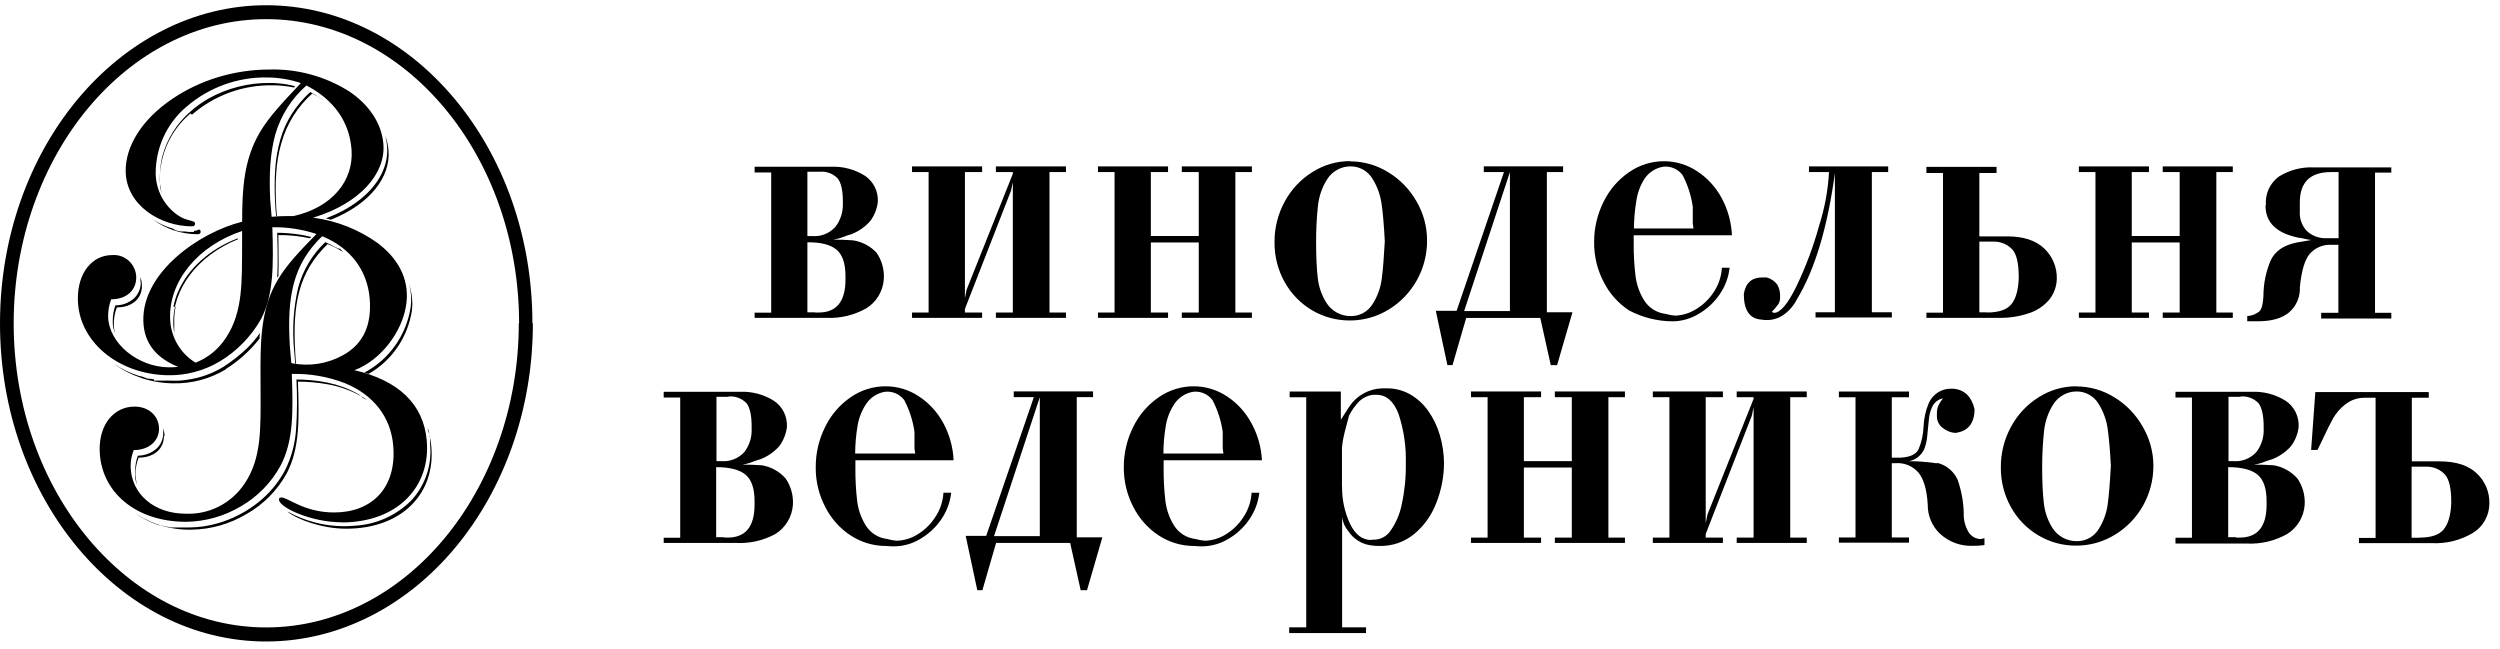
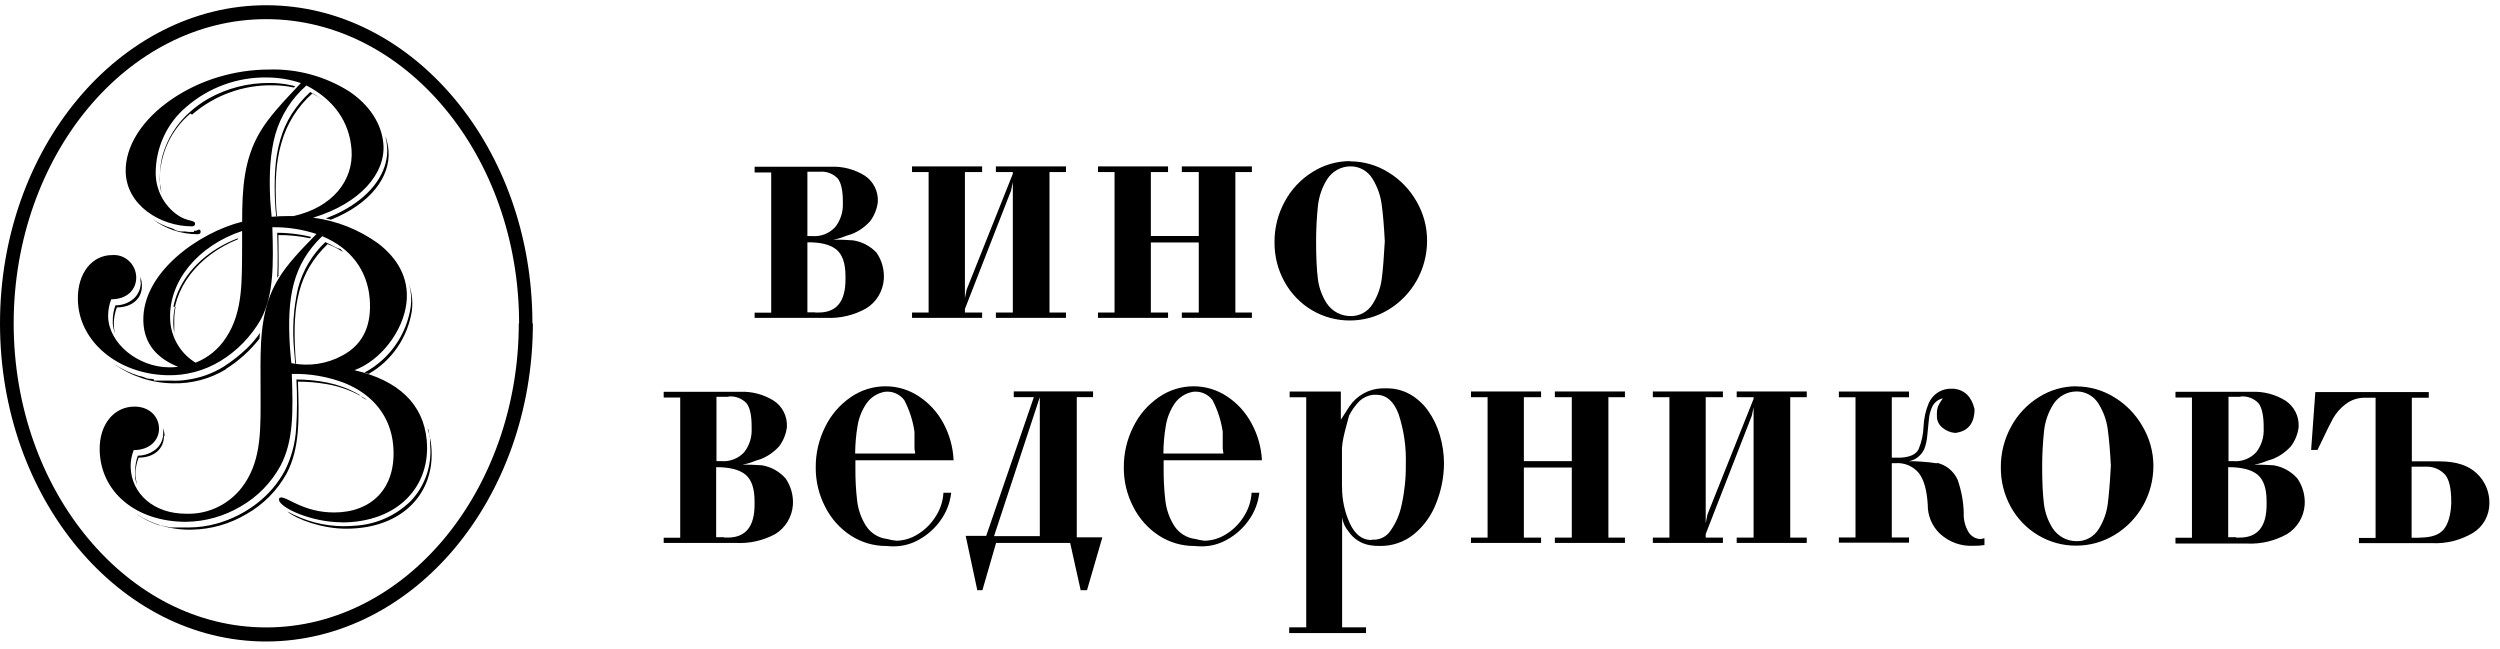
<svg xmlns="http://www.w3.org/2000/svg" width="235" height="61" viewBox="0 0 235 61" fill="none">
  <path d="M62.387 51.034V50.546H63.941V37.367H62.387V36.83H69.533C70.664 36.776 71.784 37.07 72.747 37.674C73.144 37.937 73.465 38.301 73.679 38.729C73.894 39.157 73.994 39.635 73.97 40.115V40.149C73.888 40.804 73.637 41.425 73.243 41.95C72.759 42.489 72.158 42.905 71.487 43.166C71.238 43.233 70.994 43.314 70.755 43.41C70.436 43.538 70.103 43.627 69.764 43.673C70.376 43.673 70.996 43.694 71.621 43.737C72.482 43.88 73.268 44.317 73.849 44.977C74.349 45.704 74.59 46.582 74.533 47.466C74.492 48.021 74.321 48.557 74.034 49.032C73.748 49.506 73.355 49.905 72.887 50.195C71.733 50.822 70.43 51.113 69.124 51.034H62.387ZM68.469 37.298H67.348V43.346H67.805C68.203 43.379 68.603 43.32 68.975 43.175C69.347 43.03 69.683 42.801 69.956 42.507C70.445 41.876 70.693 41.087 70.654 40.286V40.09C70.654 39.039 70.494 38.31 70.173 37.904C69.955 37.676 69.69 37.501 69.397 37.391C69.104 37.281 68.79 37.24 68.479 37.269L68.469 37.298ZM68.075 50.531H68.407C70.088 50.531 70.928 49.501 70.928 47.442V47.334V47.105C70.928 45.914 70.644 45.084 70.077 44.615C69.509 44.147 68.59 43.913 67.319 43.913V50.497H68.046L68.075 50.531ZM80.408 43.273V43.839C80.413 43.877 80.413 43.914 80.408 43.952C80.405 43.982 80.405 44.014 80.408 44.044C80.4 45.057 80.454 46.07 80.572 47.075C80.669 47.908 80.951 48.707 81.395 49.414C81.615 49.758 81.908 50.049 82.252 50.265C82.597 50.481 82.984 50.617 83.387 50.663C83.68 50.747 83.979 50.803 84.282 50.829C84.962 50.81 85.625 50.614 86.207 50.258C86.884 49.858 87.46 49.305 87.891 48.642C88.36 47.956 88.635 47.153 88.685 46.319H89.412C89.308 47.25 88.968 48.138 88.425 48.896C87.901 49.642 87.219 50.259 86.428 50.702C85.714 51.121 84.905 51.346 84.08 51.356C83.826 51.361 83.572 51.349 83.32 51.322C82.137 51.33 80.977 50.991 79.98 50.346C78.958 49.681 78.128 48.753 77.574 47.656C76.976 46.511 76.668 45.233 76.679 43.937C76.669 42.611 76.975 41.301 77.569 40.12C78.118 38.994 78.947 38.033 79.975 37.333C80.938 36.666 82.077 36.31 83.243 36.312C84.348 36.31 85.43 36.634 86.356 37.245C87.327 37.878 88.125 38.749 88.676 39.778C89.256 40.851 89.585 42.045 89.638 43.268H80.408V43.273ZM80.408 42.634H86.029C86.024 42.553 86.012 42.473 85.995 42.395C85.978 42.319 85.967 42.242 85.962 42.165V40.588C85.812 39.546 85.486 38.537 84.999 37.606C84.789 37.33 84.513 37.113 84.197 36.977C83.881 36.84 83.536 36.788 83.195 36.825C82.844 36.881 82.509 37.008 82.208 37.199C81.907 37.389 81.647 37.639 81.443 37.933C81.016 38.562 80.731 39.279 80.61 40.032C80.465 40.893 80.39 41.765 80.384 42.639L80.408 42.634ZM93.44 50.395H97.742V37.333L93.44 50.395ZM97.183 37.328H95.292V36.791H102.746V37.328H101.216V50.507H103.622L102.179 55.476H101.582L100.595 51.034H93.632L92.347 55.476H91.866L90.774 50.37H92.703L97.183 37.328ZM109.382 43.273V43.839C109.387 43.877 109.387 43.914 109.382 43.952C109.379 43.982 109.379 44.014 109.382 44.044C109.373 45.057 109.428 46.07 109.546 47.075C109.645 47.907 109.926 48.706 110.369 49.414C110.59 49.758 110.883 50.048 111.227 50.264C111.572 50.48 111.959 50.617 112.361 50.663C112.654 50.747 112.953 50.803 113.256 50.829C113.936 50.81 114.599 50.613 115.181 50.258C115.856 49.857 116.43 49.304 116.86 48.642C117.327 47.955 117.6 47.152 117.65 46.319H118.376C118.271 47.25 117.929 48.138 117.385 48.896C116.861 49.642 116.178 50.259 115.388 50.702C114.673 51.12 113.865 51.345 113.04 51.356C112.786 51.361 112.532 51.349 112.279 51.322C111.097 51.33 109.937 50.991 108.94 50.346C107.918 49.68 107.088 48.752 106.534 47.656C105.936 46.511 105.628 45.233 105.638 43.937C105.629 42.611 105.934 41.301 106.529 40.12C107.077 38.994 107.907 38.033 108.935 37.333C109.898 36.666 111.037 36.31 112.202 36.312C113.307 36.31 114.389 36.634 115.316 37.245C116.287 37.878 117.084 38.749 117.635 39.778C118.223 40.849 118.561 42.044 118.622 43.268H109.382V43.273ZM109.382 42.634H115.003C114.998 42.553 114.987 42.473 114.969 42.395C114.953 42.319 114.941 42.242 114.936 42.165V40.588C114.786 39.545 114.461 38.537 113.973 37.606C113.763 37.33 113.487 37.113 113.171 36.977C112.855 36.84 112.51 36.788 112.169 36.825C111.818 36.881 111.483 37.008 111.182 37.199C110.881 37.389 110.621 37.639 110.417 37.933C109.989 38.561 109.705 39.278 109.584 40.032C109.439 40.893 109.363 41.765 109.358 42.639L109.382 42.634Z" fill="black" />
  <path d="M126.155 45.774C126.145 46.953 126.393 48.12 126.881 49.19C127.369 50.238 128.044 50.762 128.907 50.762L128.97 50.728H129.234C129.527 50.714 129.813 50.63 130.068 50.485C130.324 50.339 130.543 50.135 130.707 49.888C131.223 49.159 131.58 48.328 131.756 47.448C132.034 46.194 132.165 44.911 132.146 43.626C132.197 42.029 131.967 40.436 131.467 38.92C131.015 37.713 130.314 37.109 129.364 37.109H129.066C128.602 37.166 128.166 37.363 127.815 37.676C127.411 38.081 127.073 38.549 126.814 39.062C126.814 39.062 126.742 39.335 126.602 39.848C126.463 40.36 126.357 40.785 126.284 41.127C126.217 41.449 126.17 41.775 126.145 42.103V45.73L126.155 45.774ZM122.786 58.953V37.344H121.227V36.807H126.039V39.457L126.838 38.213C127.181 37.701 127.639 37.279 128.175 36.982C128.71 36.685 129.308 36.521 129.918 36.504H130.346C131.115 36.495 131.873 36.688 132.545 37.066C133.216 37.45 133.795 37.978 134.244 38.613C134.732 39.303 135.103 40.072 135.341 40.888C135.6 41.755 135.733 42.656 135.736 43.562C135.727 44.85 135.475 46.124 134.995 47.316C134.56 48.452 133.84 49.453 132.906 50.22C131.998 50.953 130.866 51.341 129.706 51.319C129.393 51.327 129.081 51.304 128.772 51.25C128.365 51.183 127.976 51.033 127.629 50.808C127.281 50.583 126.983 50.288 126.751 49.942C126.434 49.571 126.228 49.115 126.159 48.629V58.972H128.407V59.509H121.184V58.972H122.776L122.786 58.953Z" fill="black" />
  <path d="M143.244 43.948V50.532H144.861V51.035H138.273V50.532H139.833V37.334H138.273V36.797H144.861V37.334H143.244V43.347H147.749V37.334H146.156V36.797H152.744V37.334H151.189V50.532H152.744V51.035H146.156V50.532H147.749V43.948H143.244ZM160.337 50.196V50.532H161.954V51.035H155.366V50.532H156.925V37.334H155.366V36.797H161.954V37.334H160.337V49.185L160.496 48.375L164.837 37.495V37.334H163.249V36.797H169.836V37.334H168.282V50.532H169.836V51.035H163.249V50.532H164.837V38.276L164.668 39.081L160.337 50.196ZM182.083 43.508C182.501 43.603 182.892 43.794 183.225 44.065C183.559 44.337 183.827 44.682 184.008 45.075C184.368 46.083 184.564 47.143 184.591 48.214C184.561 48.837 184.713 49.455 185.028 49.991C185.15 50.199 185.323 50.372 185.531 50.491C185.738 50.61 185.974 50.672 186.212 50.669L186.352 50.635C186.412 50.613 186.475 50.599 186.539 50.596V51.235C186.2 51.288 185.857 51.311 185.514 51.304C184.939 51.337 184.364 51.253 183.821 51.058C183.278 50.863 182.779 50.56 182.353 50.166C181.986 49.817 181.694 49.394 181.497 48.924C181.3 48.454 181.201 47.948 181.208 47.438C181.124 46.048 180.839 45.051 180.351 44.446C180.09 44.138 179.762 43.895 179.393 43.738C179.024 43.58 178.624 43.512 178.224 43.538H177.829V50.523H179.446V51.011H172.854V50.523H174.418V37.343H172.854V36.806H179.446V37.343H177.829V43.02H178.657C179.53 42.971 180.088 42.718 180.332 42.259C180.625 41.577 180.788 40.845 180.813 40.101C180.844 39.349 181.007 38.608 181.294 37.914C181.475 37.492 181.777 37.135 182.16 36.89C182.544 36.644 182.992 36.522 183.445 36.538H183.681C184.692 36.668 185.333 37.306 185.606 38.452C185.606 39.795 185 40.544 183.787 40.697C183.351 40.66 182.936 40.49 182.598 40.209C182.432 40.083 182.297 39.92 182.205 39.731C182.113 39.543 182.067 39.335 182.069 39.125V39.018V38.92C182.059 38.662 182.1 38.405 182.189 38.163C182.31 37.908 182.459 37.668 182.632 37.446C182.407 37.491 182.197 37.59 182.018 37.735C181.84 37.881 181.699 38.068 181.607 38.281C181.442 38.649 181.342 39.044 181.313 39.447C181.262 39.932 181.212 40.43 181.164 40.941C181.132 41.377 181.036 41.807 180.88 42.215C180.746 42.508 180.545 42.764 180.294 42.962C180.043 43.161 179.749 43.296 179.437 43.357C179.831 43.357 180.211 43.357 180.572 43.391C180.933 43.425 181.217 43.44 181.41 43.464L182.055 43.552M198.426 43.845C198.349 42.387 198.249 41.221 198.127 40.345C198.011 39.493 197.716 38.675 197.261 37.949C197.045 37.596 196.744 37.305 196.386 37.104C196.028 36.902 195.625 36.796 195.216 36.797C194.78 36.794 194.35 36.902 193.966 37.111C193.582 37.319 193.256 37.623 193.017 37.993C192.537 38.751 192.237 39.611 192.141 40.506C192.024 41.614 191.965 42.727 191.963 43.84C191.963 45.246 192.014 46.385 192.117 47.257C192.204 48.119 192.493 48.947 192.959 49.673C193.208 50.045 193.544 50.349 193.937 50.558C194.33 50.767 194.768 50.874 195.211 50.869C195.621 50.878 196.026 50.779 196.387 50.581C196.748 50.383 197.053 50.094 197.271 49.742C197.724 49.029 198.016 48.224 198.127 47.384C198.239 46.538 198.336 45.357 198.416 43.84M195.168 36.323C196.424 36.321 197.656 36.671 198.729 37.334C199.834 37.999 200.752 38.942 201.395 40.072C202.058 41.186 202.412 42.461 202.42 43.762C202.426 45.078 202.093 46.372 201.453 47.516C200.813 48.66 199.889 49.614 198.772 50.283C197.683 50.944 196.437 51.292 195.168 51.289C193.909 51.3 192.671 50.963 191.587 50.313C190.513 49.674 189.625 48.756 189.018 47.653C188.39 46.517 188.066 45.235 188.079 43.933C188.069 42.594 188.4 41.276 189.042 40.106C189.659 38.965 190.56 38.007 191.655 37.329C192.716 36.659 193.942 36.305 195.192 36.309M204.494 51.035V50.547H206.043V37.368H204.494V36.831H211.64C212.771 36.777 213.891 37.071 214.854 37.675C215.25 37.939 215.57 38.303 215.784 38.731C215.997 39.159 216.097 39.637 216.072 40.116V40.15C215.991 40.805 215.74 41.427 215.345 41.951C214.861 42.49 214.26 42.907 213.589 43.167C213.342 43.234 213.1 43.316 212.862 43.411C212.543 43.539 212.211 43.628 211.871 43.674C212.483 43.674 213.103 43.696 213.728 43.738C214.589 43.881 215.375 44.319 215.956 44.978C216.456 45.705 216.697 46.583 216.64 47.467C216.598 48.022 216.428 48.558 216.142 49.033C215.855 49.507 215.462 49.906 214.994 50.196C213.849 50.842 212.549 51.153 211.24 51.094H204.503L204.494 51.035ZM210.6 37.3H209.479V43.347H209.936C210.334 43.38 210.734 43.321 211.106 43.176C211.478 43.031 211.814 42.802 212.087 42.508C212.576 41.877 212.824 41.088 212.785 40.287V40.092C212.785 39.042 212.607 38.31 212.304 37.905C212.086 37.677 211.821 37.502 211.528 37.392C211.235 37.282 210.921 37.241 210.61 37.27L210.6 37.3ZM210.206 50.532H210.538C212.219 50.532 213.059 49.502 213.059 47.443V47.335V47.106C213.059 45.915 212.775 45.085 212.208 44.616C211.64 44.148 210.721 43.913 209.45 43.913V50.498H210.177L210.206 50.532Z" fill="black" />
  <path d="M227.472 50.533C228.535 50.533 229.281 50.28 229.705 49.767C230.128 49.255 230.369 48.435 230.417 47.327V47.161C230.417 45.937 230.229 45.096 229.854 44.637C229.636 44.395 229.371 44.201 229.075 44.068C228.779 43.935 228.459 43.866 228.136 43.866H226.692V50.548H227.453L227.472 50.533ZM226.712 37.354V43.368H229.325C230.861 43.368 232.024 43.744 232.813 44.495C233.199 44.854 233.505 45.292 233.71 45.781C233.915 46.269 234.015 46.796 234.002 47.327C234.001 47.88 233.861 48.423 233.593 48.905C233.326 49.387 232.942 49.791 232.477 50.08C231.315 50.779 229.977 51.118 228.627 51.056H221.741V50.568H223.305V37.389H222.342C221.669 37.369 221.01 37.584 220.475 37.999C220.012 38.351 219.621 38.792 219.325 39.297C219.068 39.756 218.717 40.462 218.271 41.416L217.843 42.294H217.246L217.641 36.852H228.304V37.389H226.716L226.712 37.354Z" fill="black" />
  <path d="M70.934 29.879V29.391H72.493V16.212H70.934V15.675H78.08C79.212 15.62 80.335 15.914 81.299 16.519C81.694 16.783 82.015 17.147 82.228 17.575C82.442 18.003 82.541 18.481 82.516 18.96V18.994C82.436 19.649 82.185 20.27 81.79 20.795C81.306 21.336 80.705 21.754 80.033 22.015C79.785 22.083 79.541 22.164 79.302 22.259C78.983 22.387 78.65 22.476 78.311 22.523C78.927 22.523 79.546 22.546 80.168 22.591C81.019 22.713 81.803 23.123 82.396 23.753C82.898 24.483 83.139 25.365 83.079 26.252C83.039 26.807 82.868 27.344 82.582 27.819C82.296 28.293 81.902 28.692 81.434 28.981C80.289 29.628 78.989 29.939 77.68 29.879H70.943H70.934ZM77.016 16.143H75.895V22.191H76.352C76.75 22.224 77.15 22.165 77.522 22.02C77.894 21.875 78.23 21.646 78.503 21.352C78.995 20.732 79.253 19.955 79.23 19.16V18.965C79.23 17.914 79.069 17.185 78.749 16.778C78.531 16.551 78.267 16.377 77.975 16.267C77.683 16.157 77.37 16.115 77.059 16.143H77.016ZM76.622 29.376H76.954C78.632 29.376 79.472 28.346 79.475 26.287C79.473 26.251 79.473 26.215 79.475 26.179V25.95C79.475 24.759 79.191 23.929 78.623 23.46C78.056 22.992 77.146 22.764 75.895 22.777V29.362H76.622V29.376ZM90.702 29.04V29.376H92.319V29.879H85.731V29.376H87.29V16.177H85.731V15.641H92.319V16.177H90.702V28.029L90.866 27.219L95.206 16.339V16.177H93.613V15.641H100.201V16.177H98.652V29.376H100.201V29.879H93.613V29.376H95.206V17.12L95.038 17.92L90.702 29.04ZM108.18 22.791V29.376H109.797V29.879H103.209V29.376H104.768V16.177H103.209V15.641H109.797V16.177H108.18V22.186H112.684V16.177H111.091V15.641H117.679V16.177H116.125V29.376H117.679V29.879H111.091V29.376H112.684V22.791H108.18Z" fill="black" />
  <path d="M130.171 22.686C130.097 21.228 129.997 20.061 129.872 19.186C129.756 18.334 129.461 17.516 129.006 16.79C128.79 16.437 128.489 16.146 128.131 15.944C127.773 15.743 127.37 15.637 126.961 15.638C126.525 15.636 126.096 15.744 125.712 15.953C125.328 16.161 125.001 16.464 124.762 16.833C124.281 17.593 123.981 18.455 123.886 19.352C123.77 20.459 123.712 21.572 123.713 22.686C123.713 24.088 123.764 25.227 123.867 26.103C123.955 26.964 124.246 27.79 124.714 28.514C124.962 28.887 125.298 29.191 125.691 29.399C126.084 29.608 126.522 29.715 126.966 29.71C127.376 29.719 127.781 29.619 128.142 29.422C128.503 29.224 128.807 28.935 129.025 28.582C129.479 27.87 129.772 27.065 129.882 26.225C129.994 25.379 130.09 24.199 130.171 22.686ZM126.922 15.169C128.179 15.168 129.411 15.52 130.483 16.184C131.589 16.85 132.507 17.793 133.149 18.923C133.804 20.042 134.149 21.321 134.145 22.622C134.148 23.934 133.813 25.223 133.173 26.363C132.533 27.502 131.611 28.453 130.498 29.119C129.407 29.781 128.159 30.129 126.889 30.125C125.637 30.132 124.407 29.798 123.326 29.159C122.245 28.519 121.353 27.597 120.743 26.488C120.115 25.353 119.792 24.071 119.805 22.769C119.793 21.43 120.125 20.111 120.768 18.942C121.383 17.8 122.285 16.842 123.381 16.165C124.442 15.495 125.668 15.142 126.917 15.145" fill="black" />
-   <path d="M137.63 29.238H141.932V16.176L137.63 29.238ZM141.373 16.172H139.477V15.635H146.931V16.172H145.406V29.351H147.812L146.368 34.32H145.772L144.785 29.883H137.822L136.537 34.32H136.056L134.964 29.214H136.922L141.373 16.172ZM153.567 22.117V22.683C153.572 22.72 153.572 22.758 153.567 22.795C153.565 22.825 153.565 22.854 153.567 22.883C153.56 23.896 153.616 24.909 153.736 25.914C153.834 26.746 154.116 27.545 154.559 28.253C154.78 28.597 155.073 28.887 155.417 29.103C155.762 29.319 156.149 29.455 156.551 29.502C156.843 29.586 157.143 29.642 157.446 29.668C158.125 29.649 158.788 29.452 159.371 29.097C160.051 28.701 160.632 28.151 161.07 27.491C161.537 26.804 161.81 26.001 161.859 25.168H162.585C162.48 26.099 162.139 26.987 161.594 27.745C161.07 28.491 160.387 29.108 159.597 29.551C158.882 29.968 158.074 30.193 157.249 30.205C155.822 30.201 154.417 29.853 153.149 29.19C152.127 28.524 151.297 27.596 150.743 26.5C150.145 25.355 149.837 24.077 149.848 22.781C149.839 21.454 150.145 20.145 150.738 18.964C151.287 17.838 152.116 16.877 153.144 16.176C154.105 15.511 155.243 15.155 156.407 15.156C157.512 15.153 158.594 15.477 159.52 16.089C160.491 16.722 161.289 17.593 161.84 18.622C162.419 19.695 162.748 20.889 162.802 22.112H153.567V22.117ZM153.567 21.477H159.188C159.182 21.397 159.171 21.317 159.154 21.238C159.137 21.163 159.126 21.086 159.121 21.009V19.427C158.972 18.386 158.646 17.378 158.158 16.45C157.948 16.174 157.672 15.957 157.356 15.82C157.04 15.684 156.695 15.631 156.354 15.669C156.003 15.725 155.668 15.852 155.367 16.043C155.066 16.233 154.806 16.483 154.602 16.777C154.192 17.408 153.924 18.123 153.818 18.871C153.672 19.732 153.596 20.604 153.591 21.477H153.567ZM172.494 16.176C171.798 21.351 170.604 25.335 168.913 28.13C168.618 28.716 168.185 29.219 167.653 29.595C167.205 29.908 166.676 30.078 166.132 30.083C165.945 30.09 165.758 30.077 165.574 30.044C164.467 29.966 163.915 29.16 163.918 27.628C164.092 26.596 164.666 26.08 165.641 26.08H166.069C166.467 26.185 166.818 26.422 167.066 26.754C167.259 27.1 167.35 27.494 167.33 27.891C167.345 28.133 167.29 28.374 167.171 28.584C166.976 28.847 166.764 29.097 166.536 29.331C166.579 29.335 166.62 29.348 166.657 29.37C166.689 29.39 166.725 29.404 166.762 29.409C167.349 29.409 168.052 28.575 168.87 26.905C169.754 25.06 170.471 23.137 171.012 21.16C171.527 19.546 171.834 17.871 171.926 16.176H170.044V15.639H177.489V16.176H175.954V29.356H177.835V29.844H170.66V29.356H172.479V16.176H172.494ZM186.781 29.375C187.859 29.375 188.613 29.126 189.043 28.628C189.473 28.13 189.712 27.317 189.76 26.188V26.017C189.76 24.787 189.57 23.942 189.192 23.484C188.969 23.239 188.699 23.045 188.398 22.912C188.098 22.779 187.773 22.711 187.445 22.712H186.059V29.36H186.786L186.781 29.375ZM186.059 22.219H188.667C190.201 22.219 191.362 22.597 192.151 23.352C192.538 23.714 192.844 24.155 193.049 24.647C193.254 25.138 193.353 25.669 193.34 26.202C193.326 26.936 193.064 27.642 192.599 28.204C192.084 28.794 191.417 29.228 190.674 29.458C189.797 29.75 188.878 29.891 187.955 29.878H181.083V29.39H182.643V16.259H181.083V15.688H187.676V16.259H186.059V22.239V22.219ZM200.385 22.79V29.375H202.002V29.878H195.414V29.375H196.973V16.176H195.414V15.639H202.002V16.176H200.385V22.185H204.889V16.176H203.296V15.639H209.884V16.176H208.335V29.375H209.884V29.878H203.296V29.375H204.889V22.79H200.385ZM219.1 16.176C217.159 16.176 216.187 17.127 216.183 19.027C216.18 19.099 216.18 19.17 216.183 19.242V19.427C216.187 19.5 216.187 19.574 216.183 19.647C216.18 19.718 216.18 19.79 216.183 19.862C216.161 20.193 216.205 20.525 216.314 20.838C216.422 21.151 216.592 21.438 216.814 21.682C217.27 22.126 217.875 22.379 218.508 22.39H219.826V16.176H219.1ZM219.826 23.01H219.172C218.789 22.986 218.407 23.05 218.052 23.196C217.697 23.342 217.379 23.567 217.122 23.855C216.644 24.418 216.333 25.464 216.188 26.993C216.209 27.436 216.131 27.878 215.959 28.285C215.787 28.693 215.527 29.055 215.197 29.346C214.533 29.915 213.549 30.2 212.247 30.2H211.241V29.712C211.657 29.688 212.055 29.534 212.382 29.273C212.603 29.055 212.73 28.567 212.762 27.808C212.765 26.667 212.996 25.538 213.44 24.489C213.848 23.604 214.669 23.039 215.904 22.795C215.938 22.795 216.385 22.703 217.295 22.556C217.127 22.556 216.896 22.502 216.597 22.439C216.424 22.397 216.249 22.366 216.073 22.346C213.997 21.927 212.959 20.921 212.959 19.33L212.993 19.256C212.955 18.741 213.048 18.224 213.265 17.756C213.482 17.289 213.814 16.886 214.23 16.587C215.221 15.973 216.371 15.677 217.531 15.737H224.783V16.225H223.252V29.404H224.783V29.941H218.19V29.404H219.807V23.059L219.826 23.01ZM64.961 37.727L66.328 37.805V43.35C66.329 43.451 66.345 43.551 66.376 43.648C66.344 43.747 66.328 43.851 66.328 43.955V50.018H64.961V37.727ZM71.39 38.112C71.666 38.206 71.928 38.338 72.17 38.503C72.419 38.664 72.622 38.89 72.758 39.156C72.894 39.423 72.959 39.721 72.944 40.021C72.889 40.463 72.724 40.883 72.463 41.241C72.175 41.564 71.825 41.823 71.433 42.003C71.614 41.464 71.703 40.898 71.698 40.328V40.123C71.706 39.444 71.609 38.767 71.409 38.117L71.39 38.112ZM71.467 44.717C72.072 44.816 72.627 45.116 73.045 45.571C73.404 46.114 73.574 46.764 73.527 47.416C73.488 47.794 73.363 48.157 73.162 48.478C72.961 48.798 72.688 49.066 72.367 49.261C72.119 49.413 71.856 49.539 71.582 49.637C71.841 48.977 71.97 48.272 71.963 47.562V47.152C71.998 46.308 71.822 45.469 71.453 44.712L71.467 44.717ZM79.951 38.645C79.807 39.037 79.699 39.442 79.628 39.855C79.475 40.773 79.394 41.702 79.388 42.632C79.387 42.745 79.405 42.858 79.441 42.964C79.407 43.067 79.389 43.174 79.388 43.282V43.77L79.359 43.955C79.34 45.053 79.394 46.15 79.523 47.24C79.603 47.915 79.783 48.573 80.057 49.193C79.393 48.664 78.849 47.999 78.459 47.24C77.941 46.245 77.674 45.135 77.684 44.009C77.675 42.845 77.942 41.697 78.464 40.66C78.83 39.917 79.337 39.253 79.956 38.708L79.951 38.645ZM87.01 42.257V40.416C86.89 39.816 86.765 39.26 86.625 38.767C87.092 39.212 87.487 39.729 87.795 40.299C88.131 40.909 88.373 41.568 88.512 42.252L87.01 42.257ZM92.463 51.404L92.222 52.282L92.034 51.404H92.463ZM98.762 49.998V37.834H100.205V49.983H98.762V49.998ZM101.75 51.536H102.265L101.971 52.512L101.75 51.536ZM108.925 38.645C108.773 39.038 108.658 39.445 108.583 39.86C108.427 40.777 108.345 41.706 108.338 42.637C108.338 42.75 108.356 42.862 108.391 42.969C108.357 43.072 108.339 43.179 108.338 43.286V43.775L108.314 43.96C108.292 45.057 108.345 46.155 108.473 47.245C108.552 47.919 108.731 48.577 109.002 49.198C108.341 48.669 107.798 48.003 107.409 47.245C106.889 46.23 106.631 45.099 106.658 43.955C106.65 42.792 106.917 41.643 107.438 40.607C107.804 39.863 108.311 39.2 108.93 38.654L108.925 38.645ZM115.984 42.257V40.411C115.869 39.811 115.739 39.255 115.599 38.762C116.066 39.207 116.461 39.724 116.769 40.294C117.104 40.905 117.346 41.563 117.486 42.247L115.984 42.257ZM132.423 38.576C132.354 38.392 132.275 38.211 132.187 38.034C132.676 38.34 133.1 38.741 133.433 39.216C133.86 39.807 134.185 40.467 134.396 41.168C134.626 41.935 134.745 42.733 134.747 43.535C134.74 44.689 134.514 45.831 134.083 46.899C133.714 47.868 133.102 48.723 132.307 49.378L132.163 49.49C132.422 48.917 132.624 48.319 132.764 47.704C133.062 46.37 133.203 45.005 133.183 43.638C133.234 41.914 132.982 40.195 132.437 38.562M125.426 40.372L125.296 40.929C125.217 41.317 125.164 41.71 125.137 42.105V45.766C125.135 46.495 125.216 47.223 125.378 47.933C125.239 48.135 125.167 48.376 125.171 48.622V58.472H123.804V37.844H125.031V39.46C125.027 39.634 125.061 39.806 125.13 39.966C125.199 40.125 125.302 40.267 125.431 40.382M148.77 37.756L150.17 37.834V50.037H148.77V43.95C148.769 43.847 148.753 43.745 148.722 43.648C148.753 43.55 148.769 43.448 148.77 43.345V37.756ZM140.858 37.756L142.225 37.834V43.345C142.225 43.448 142.242 43.55 142.273 43.648C142.242 43.745 142.225 43.847 142.225 43.95V50.013H140.858V37.756ZM165.819 37.79L167.263 37.834V50.037H165.848V38.322C165.846 38.188 165.82 38.056 165.771 37.932L165.819 37.79ZM157.951 37.756L159.318 37.834V49.188C159.317 49.369 159.356 49.547 159.433 49.71L159.39 49.818L159.347 50.018H157.956V37.756H157.951ZM175.424 37.756L176.791 37.834V43.008C176.792 43.099 176.805 43.189 176.829 43.277C176.805 43.364 176.792 43.454 176.791 43.545V50.013H175.424V37.756ZM183.47 38.025C183.58 37.88 183.659 37.714 183.701 37.536C183.928 37.59 184.133 37.712 184.289 37.886C184.446 38.06 184.546 38.279 184.577 38.513C184.548 39.255 184.298 39.489 183.769 39.591C183.57 39.557 183.384 39.469 183.23 39.338C183.193 39.313 183.161 39.282 183.136 39.245C183.111 39.208 183.094 39.167 183.085 39.123V39.025C183.082 38.861 183.1 38.697 183.138 38.537C183.229 38.364 183.337 38.2 183.461 38.049L183.47 38.025ZM181.545 44.482L181.853 44.526C182.113 44.582 182.357 44.696 182.567 44.861C182.778 45.026 182.948 45.237 183.066 45.478C183.372 46.375 183.534 47.316 183.547 48.265C183.539 48.854 183.644 49.44 183.855 49.988C183.357 49.775 182.932 49.417 182.634 48.959C182.336 48.502 182.178 47.965 182.181 47.416C182.154 46.406 181.932 45.41 181.526 44.487L181.545 44.482ZM198.763 49.061C198.95 48.567 199.08 48.053 199.148 47.528C199.264 46.663 199.363 45.455 199.447 43.906C199.37 42.3 199.264 41.1 199.139 40.202C199.061 39.642 198.918 39.093 198.715 38.566C199.453 39.109 200.07 39.805 200.525 40.607C201.089 41.567 201.385 42.666 201.381 43.784C201.386 44.81 201.152 45.823 200.698 46.74C200.244 47.657 199.583 48.453 198.768 49.061M191.511 49.061C190.854 48.554 190.309 47.914 189.909 47.182C189.367 46.203 189.089 45.097 189.1 43.975C189.09 42.813 189.379 41.669 189.938 40.656C190.344 39.902 190.893 39.239 191.555 38.703C191.351 39.253 191.215 39.827 191.15 40.411C191.03 41.559 190.969 42.713 190.968 43.867C190.968 45.332 191.035 46.493 191.126 47.392C191.185 47.965 191.32 48.528 191.526 49.066M207.069 37.727L208.436 37.805V43.35C208.436 43.451 208.453 43.552 208.484 43.648C208.453 43.747 208.436 43.851 208.436 43.955V50.018H207.069V37.727ZM213.489 38.108C213.764 38.202 214.027 38.333 214.268 38.498C214.517 38.66 214.72 38.885 214.856 39.152C214.992 39.418 215.057 39.716 215.043 40.016C214.987 40.458 214.822 40.878 214.562 41.236C214.273 41.559 213.923 41.818 213.532 41.998C213.713 41.459 213.802 40.893 213.797 40.324V40.119C213.805 39.439 213.707 38.762 213.508 38.112L213.489 38.108ZM213.566 44.712C214.17 44.811 214.726 45.112 215.144 45.566C215.503 46.109 215.672 46.759 215.625 47.411C215.587 47.789 215.462 48.153 215.261 48.473C215.059 48.793 214.787 49.061 214.465 49.256C214.218 49.409 213.955 49.535 213.681 49.632C213.94 48.972 214.069 48.267 214.061 47.557V47.148C214.095 46.303 213.92 45.464 213.551 44.707L213.566 44.712ZM230.971 49.656C231.274 48.92 231.437 48.131 231.452 47.333V47.148C231.486 46.286 231.349 45.426 231.048 44.619C231.447 44.74 231.813 44.95 232.121 45.234C232.404 45.493 232.627 45.812 232.776 46.168C232.925 46.523 232.995 46.908 232.983 47.294C232.988 47.678 232.893 48.057 232.707 48.391C232.521 48.725 232.251 49.004 231.924 49.198C231.623 49.391 231.3 49.545 230.962 49.656M225.668 43.853V50.018H224.301V37.854H225.668V43.345C225.708 43.505 225.708 43.673 225.668 43.833M73.507 16.562L74.874 16.64V22.19C74.874 22.291 74.891 22.392 74.922 22.488C74.89 22.587 74.874 22.691 74.874 22.795V28.858H73.507V16.562ZM79.936 16.948C80.212 17.042 80.474 17.173 80.716 17.338C80.967 17.501 81.172 17.729 81.308 17.998C81.444 18.267 81.507 18.569 81.491 18.871C81.434 19.312 81.269 19.732 81.01 20.091C80.714 20.405 80.359 20.654 79.965 20.823C80.146 20.284 80.235 19.718 80.23 19.149V18.944C80.239 18.264 80.141 17.587 79.941 16.938L79.936 16.948ZM80.013 23.552C80.618 23.652 81.173 23.953 81.592 24.406C81.952 24.951 82.121 25.602 82.073 26.256C82.035 26.634 81.91 26.997 81.708 27.318C81.507 27.638 81.235 27.906 80.913 28.101C80.665 28.254 80.403 28.38 80.129 28.477C80.388 27.817 80.517 27.113 80.509 26.402V25.992C80.543 25.148 80.368 24.309 79.999 23.552H80.013ZM96.182 16.63L97.626 16.674V28.877H96.23V17.162C96.228 17.029 96.202 16.896 96.153 16.772L96.182 16.63ZM88.314 16.596L89.681 16.674V28.028C89.68 28.209 89.719 28.387 89.796 28.55L89.753 28.658L89.71 28.858H88.314V16.596ZM113.703 16.596L115.104 16.674V28.877H113.703V22.776C113.703 22.673 113.687 22.571 113.655 22.473C113.686 22.375 113.703 22.273 113.703 22.171V16.596ZM105.787 16.596L107.14 16.674V22.185C107.141 22.288 107.157 22.39 107.188 22.488C107.157 22.586 107.141 22.688 107.14 22.79V28.853H105.787V16.596ZM130.507 27.896C130.695 27.402 130.824 26.888 130.892 26.363C131.008 25.498 131.107 24.291 131.191 22.742C131.114 21.136 131.008 19.935 130.883 19.042C130.805 18.482 130.663 17.933 130.459 17.407C131.197 17.95 131.814 18.645 132.269 19.447C132.833 20.408 133.129 21.506 133.125 22.625C133.131 23.651 132.897 24.664 132.443 25.581C131.989 26.498 131.327 27.293 130.512 27.901M123.256 27.901C122.595 27.394 122.046 26.752 121.643 26.017C121.103 25.038 120.826 23.932 120.84 22.81C120.829 21.648 121.118 20.504 121.677 19.491C122.081 18.738 122.629 18.074 123.289 17.538C123.086 18.089 122.95 18.663 122.885 19.247C122.765 20.395 122.703 21.548 122.702 22.703C122.702 24.167 122.77 25.329 122.861 26.227C122.92 26.8 123.054 27.364 123.26 27.901" fill="black" />
-   <path d="M136.654 30.241L136.399 31.115L136.211 30.241H136.654ZM142.953 28.836V16.672H144.396V28.826L142.953 28.836ZM145.946 30.373H146.456L146.167 31.349L145.946 30.373ZM153.111 17.482C152.966 17.874 152.858 18.28 152.789 18.693C152.633 19.61 152.551 20.539 152.543 21.47C152.543 21.583 152.56 21.695 152.596 21.802C152.562 21.904 152.544 22.011 152.543 22.119V22.607L152.515 22.793C152.495 23.89 152.549 24.988 152.678 26.078C152.758 26.752 152.936 27.41 153.208 28.03C152.546 27.502 152.003 26.836 151.615 26.078C151.096 25.083 150.83 23.972 150.84 22.846C150.831 21.683 151.098 20.534 151.619 19.498C151.985 18.754 152.492 18.09 153.111 17.546V17.482ZM160.166 21.094V19.254C160.05 18.654 159.925 18.097 159.781 17.604C160.248 18.048 160.642 18.563 160.95 19.132C161.286 19.742 161.528 20.4 161.667 21.084L160.166 21.094ZM174.949 16.677V28.85H173.505V16.647H174.949M165.806 28.592C165.731 28.708 165.691 28.843 165.69 28.982C165.238 28.909 164.973 28.699 164.959 27.684C164.956 27.594 164.973 27.505 165.008 27.424C165.044 27.342 165.097 27.269 165.164 27.211C165.231 27.152 165.31 27.11 165.395 27.088C165.481 27.065 165.57 27.062 165.657 27.078H165.902C165.989 27.113 166.071 27.157 166.147 27.21C166.286 27.394 166.348 27.625 166.321 27.855V28.026C166.244 28.123 166.09 28.294 165.839 28.592M190.329 28.484C190.627 27.766 190.79 26.998 190.81 26.219V26.024C190.843 25.16 190.704 24.299 190.401 23.491C190.798 23.613 191.163 23.823 191.469 24.106C191.752 24.37 191.974 24.693 192.12 25.053C192.266 25.413 192.333 25.801 192.316 26.19C192.316 26.684 192.146 27.162 191.835 27.542C191.447 27.983 190.948 28.309 190.391 28.484H190.329ZM185.035 22.72V28.85H183.654V16.745L185.026 16.716V22.217C185.026 22.303 185.037 22.388 185.059 22.471C185.037 22.553 185.026 22.639 185.026 22.724L185.035 22.72ZM205.915 16.594L207.316 16.672V28.875H205.915V22.773C205.915 22.671 205.899 22.568 205.867 22.471C205.899 22.373 205.915 22.271 205.915 22.168V16.594ZM197.999 16.594L199.366 16.672V22.183C199.366 22.285 199.38 22.387 199.409 22.485C199.38 22.584 199.365 22.686 199.366 22.788V28.85H197.999V16.594ZM222.252 28.919L220.852 28.836V22.978C220.789 22.782 220.789 22.57 220.852 22.373V16.691H222.252V28.919ZM215.304 20.972C214.341 20.587 214.038 20.025 214.004 19.381V19.186C213.965 18.84 214.017 18.49 214.156 18.171C214.295 17.853 214.515 17.578 214.794 17.375C215.034 17.212 215.294 17.082 215.568 16.989C215.266 17.637 215.117 18.347 215.135 19.064V19.82C215.133 20.208 215.178 20.595 215.27 20.972H215.304ZM215.939 23.774C215.492 24.764 215.231 25.83 215.169 26.917C215.189 27.217 215.142 27.517 215.032 27.796C214.922 28.075 214.752 28.325 214.534 28.528C214.265 28.744 213.953 28.897 213.619 28.977C213.727 28.583 213.787 28.176 213.798 27.767C213.794 26.761 213.992 25.764 214.38 24.838C214.534 24.545 214.756 24.293 215.027 24.105C215.297 23.918 215.609 23.799 215.934 23.759L215.939 23.774Z" fill="black" />
  <path d="M34.754 28.1C34.537 25.391 32.939 23.292 30.283 22.204C27.511 24.878 26.963 27.929 27.247 32.547C27.275 33.035 27.343 33.591 27.386 34.133C29.024 34.471 30.727 34.216 32.198 33.411C34.287 32.288 34.931 30.37 34.754 28.1ZM27.574 20.315C31.216 19.504 33.262 16.991 33.045 14.062C32.848 11.421 31.351 9.352 28.806 8.034C27.415 9.249 26.399 10.845 25.88 12.632C25.399 14.364 25.283 16.356 25.399 18.772C25.427 19.26 25.49 19.826 25.533 20.378C26.015 20.334 26.553 20.31 27.068 20.31H27.55L27.574 20.315ZM22.762 21.711C18.618 23.092 15.87 26.411 15.991 29.96C16.014 30.767 16.23 31.556 16.62 32.259C17.011 32.962 17.565 33.559 18.233 33.997L18.378 34.094C19.564 33.629 20.574 32.795 21.265 31.712C22.853 29.301 22.738 26.387 22.757 23.087V21.715L22.762 21.711ZM32.097 49.094C29.277 49.094 26.274 47.722 26.226 46.976C26.226 46.844 26.255 46.761 26.453 46.761C27.068 46.761 28.594 48.172 31.404 48.172C34.936 48.172 37.309 45.882 36.962 41.875C36.731 39.2 35.114 37.116 32.42 36.017C30.828 35.402 29.133 35.107 27.429 35.148C27.555 38.712 27.598 41.445 26.371 43.774C25.495 45.381 24.195 46.709 22.617 47.61C21.059 48.532 19.291 49.028 17.487 49.05C12.752 49.05 9.441 46.229 9.369 42.309C9.321 39.869 10.736 38.219 12.646 38.219C13.994 38.219 14.913 39.102 14.947 40.24C14.98 41.377 14.071 42.309 12.569 42.309C12.369 42.813 12.27 43.352 12.281 43.896C12.348 46.404 14.451 48.289 17.459 48.289C18.541 48.335 19.617 48.1 20.584 47.607C21.552 47.113 22.379 46.377 22.988 45.467C24.624 43.061 24.494 40.142 24.494 36.842C24.494 35.193 24.46 33.704 24.537 32.239C24.658 30.077 25.018 28.095 26.178 26.197C27.006 24.82 28.252 23.522 29.749 21.994C28.41 21.553 27.008 21.339 25.601 21.359C25.707 24.927 25.735 27.656 24.542 29.984C23.615 31.619 22.289 32.986 20.692 33.953C19.189 34.859 17.464 35.316 15.716 35.271C11.107 35.168 7.367 32.112 7.319 28.134C7.286 25.63 8.681 23.976 10.553 23.976C10.835 23.955 11.118 23.992 11.386 24.085C11.653 24.179 11.9 24.325 12.11 24.517C12.32 24.709 12.49 24.942 12.61 25.202C12.729 25.462 12.796 25.744 12.805 26.03C12.834 27.236 11.934 28.134 10.452 28.134C10.254 28.647 10.156 29.194 10.163 29.745C10.216 32.293 12.993 34.519 15.904 34.529C16.186 34.53 16.467 34.515 16.746 34.485C14.773 33.684 13.527 32.337 13.474 30.17C13.359 25.576 18.767 21.833 22.762 20.842C22.762 17.723 22.925 14.984 24.431 12.431C25.307 10.938 26.664 9.527 28.281 7.809C27.258 7.463 26.188 7.285 25.11 7.282C22.334 7.233 19.635 8.213 17.521 10.04C16.619 10.799 15.893 11.75 15.395 12.826C14.896 13.901 14.636 15.075 14.634 16.263C14.637 17.044 14.827 17.812 15.187 18.501C15.548 19.191 16.068 19.781 16.703 20.222C17.535 20.822 18.32 20.666 18.334 21.013C18.334 21.193 18.253 21.276 18.031 21.276C15.081 21.276 11.876 19.299 11.814 16.131C11.771 13.798 13.291 11.25 16.231 9.269C17.543 8.39 18.975 7.713 20.481 7.258C22.056 6.779 23.692 6.536 25.336 6.535C27.982 6.464 30.59 7.182 32.838 8.6C34.72 9.869 35.88 11.621 36.038 13.535C36.269 16.283 33.883 19.109 29.436 20.461C31.633 20.744 33.727 21.573 35.533 22.872C37.289 24.21 38.478 26.074 38.209 28.452C37.901 31.146 35.769 33.899 33.315 34.797C37.501 35.773 39.792 38.009 40.109 41.357C40.519 45.667 37.458 49.109 32.097 49.109V49.094ZM48.795 30.404C48.795 22.516 46.115 15.351 41.794 10.167C37.472 4.983 31.549 1.805 25.023 1.8C18.512 1.8 12.589 4.998 8.291 10.152C3.994 15.307 1.285 22.501 1.285 30.389C1.285 38.282 3.965 45.443 8.291 50.627C12.617 55.81 18.512 58.978 25.028 58.978C31.539 58.978 37.463 55.781 41.76 50.627C46.057 45.472 48.767 38.277 48.767 30.384L48.795 30.404ZM50.09 30.404C50.09 38.619 47.294 46.078 42.78 51.491C38.266 56.904 31.953 60.296 25.023 60.301C18.108 60.301 11.838 56.928 7.305 51.486C2.772 46.043 0 38.614 0 30.404C0 22.189 2.796 14.726 7.31 9.317C11.823 3.909 18.113 0.492 25.023 0.492C31.938 0.492 38.209 3.865 42.746 9.308C47.284 14.75 50.047 22.179 50.047 30.389L50.09 30.404ZM15.721 34.358L15.87 34.47H15.88L15.707 34.358H15.721ZM13.233 26.548C13.235 26.833 13.178 27.116 13.065 27.377C12.952 27.639 12.787 27.873 12.579 28.066C12.097 28.482 11.484 28.707 10.851 28.701C10.767 28.935 10.702 29.177 10.659 29.423C10.616 29.668 10.596 29.916 10.601 30.165V30.458C10.635 30.762 10.706 31.06 10.813 31.346C10.742 31.072 10.703 30.79 10.697 30.506C10.69 29.956 10.788 29.409 10.986 28.896C12.468 28.896 13.392 28.003 13.339 26.797C13.335 26.527 13.279 26.26 13.176 26.011C13.189 26.082 13.199 26.154 13.205 26.226V26.509L13.233 26.548ZM26.169 25.874C26.217 24.722 26.169 23.473 26.169 22.096C27.166 22.089 28.162 22.191 29.138 22.399L29.253 22.277C28.988 22.209 28.719 22.145 28.435 22.096L28.108 22.043C27.429 21.939 26.744 21.886 26.058 21.881C26.101 23.439 26.13 24.835 26.058 26.113L26.207 25.869L26.169 25.874ZM21.217 34.695C22.43 33.934 23.505 32.967 24.393 31.834C24.393 31.654 24.422 31.478 24.436 31.297C24.085 31.805 23.687 32.277 23.248 32.708C22.567 33.363 21.826 33.95 21.034 34.46C19.987 35.109 18.819 35.529 17.603 35.695C17.353 35.734 17.098 35.764 16.843 35.778C16.592 35.778 16.361 35.803 16.082 35.778H14.489L14.437 35.637H14.35L14.186 35.607H14.008L13.869 35.578H13.825L13.474 35.437L13.171 35.349H13.104C12.251 35.082 11.441 34.692 10.697 34.192C12.321 35.37 14.264 36.013 16.26 36.032C18.008 36.077 19.733 35.62 21.236 34.714L21.217 34.695ZM40.273 40.401L40.312 40.542V40.581L40.34 40.694V40.845L40.422 41.006V41.562C40.422 41.826 40.461 42.085 40.461 42.334C40.475 43.215 40.318 44.09 39.998 44.909C39.679 45.728 39.203 46.475 38.598 47.107C37.199 48.474 35.365 49.291 33.425 49.411C33.05 49.446 32.665 49.465 32.27 49.465C30.449 49.451 28.659 48.982 27.059 48.098H27.03C27.925 48.831 30.283 49.699 32.53 49.699C37.891 49.699 40.952 46.282 40.542 41.948C40.49 41.378 40.37 40.816 40.186 40.274L40.273 40.401ZM18.229 21.799H17.728L17.386 21.759H16.992C16.829 21.731 16.669 21.694 16.511 21.647L16.236 21.481H16.207C15.547 21.283 14.918 20.988 14.34 20.608C15.564 21.52 17.042 22.015 18.561 22.018C18.782 22.018 18.869 21.93 18.859 21.755C18.856 21.713 18.842 21.673 18.817 21.64C18.792 21.607 18.758 21.582 18.719 21.569V21.593H18.623C18.529 21.666 18.413 21.7 18.296 21.691H18.233L18.229 21.799ZM18.046 10.777C20.159 8.95 22.858 7.969 25.634 8.019C26.305 8.019 26.975 8.089 27.631 8.229L27.747 8.102C27.482 8.034 27.213 7.98 26.948 7.931C26.428 7.844 25.902 7.799 25.375 7.799C23.357 7.774 21.368 8.279 19.6 9.264C19.29 9.441 18.99 9.635 18.7 9.845C18.418 10.048 18.146 10.266 17.887 10.499C16.626 11.593 15.713 13.042 15.264 14.662C15.187 14.967 15.129 15.277 15.091 15.59C15.052 15.902 15.035 16.217 15.038 16.532V17.601C15.067 17.733 15.101 17.859 15.139 17.981L15.197 18.152C15.087 17.738 15.027 17.312 15.019 16.883C15.021 15.695 15.281 14.523 15.78 13.448C16.279 12.373 17.005 11.423 17.906 10.665L18.046 10.777ZM38.497 26.895C38.573 27.2 38.621 27.512 38.642 27.827C38.659 28.152 38.65 28.479 38.613 28.803C38.31 30.897 37.237 32.798 35.61 34.123C35.307 34.375 34.986 34.602 34.648 34.802C34.518 34.88 34.383 34.948 34.253 35.017L34.648 35.148C35.726 34.533 36.653 33.677 37.358 32.646C38.063 31.614 38.528 30.434 38.719 29.194C38.819 28.357 38.725 27.508 38.444 26.714C38.444 26.772 38.478 26.836 38.492 26.895H38.497ZM16.506 28.847C16.411 29.319 16.369 29.8 16.381 30.282V31.331C16.405 31.424 16.434 31.517 16.467 31.605V31.654C16.365 31.273 16.307 30.881 16.294 30.487C16.183 27.143 18.613 24.01 22.357 22.497V22.399C19.677 23.424 17.656 25.274 16.727 27.446C16.538 27.89 16.394 28.353 16.299 28.827L16.506 28.847ZM15.476 40.991C15.467 40.734 15.412 40.481 15.312 40.245C15.312 40.303 15.312 40.362 15.341 40.42V40.689C15.347 40.972 15.292 41.253 15.18 41.513C15.068 41.773 14.901 42.004 14.692 42.192C14.215 42.597 13.615 42.823 12.993 42.831H12.959C12.874 43.063 12.81 43.301 12.767 43.544C12.723 43.785 12.703 44.031 12.709 44.276V44.969C12.751 45.177 12.809 45.381 12.882 45.58C12.799 45.261 12.752 44.933 12.743 44.603C12.733 44.06 12.831 43.521 13.031 43.017C14.533 43.017 15.437 42.138 15.409 40.947L15.476 40.991ZM36.255 12.915V12.944C36.318 13.21 36.361 13.481 36.385 13.754V13.779C36.553 15.8 35.35 17.859 32.983 19.368C32.502 19.673 32 19.944 31.481 20.178C31.207 20.3 30.923 20.417 30.629 20.529L31.111 20.651C34.782 19.187 36.727 16.634 36.52 14.145C36.479 13.67 36.377 13.202 36.216 12.754L36.255 12.915ZM27.992 35.876C28.907 35.874 29.82 35.953 30.721 36.11C32.062 36.334 33.344 36.832 34.489 37.575H34.46L34.421 37.55L34.388 37.526H34.33L34.263 37.482L34.162 37.418H34.133L33.685 37.038H33.651C33.201 36.778 32.729 36.558 32.242 36.379C31.751 36.202 31.25 36.06 30.74 35.954H30.711C30.317 35.871 29.903 35.807 29.484 35.764L29.234 35.739C28.753 35.695 28.31 35.671 27.863 35.671C27.947 37.219 27.938 38.771 27.834 40.318C27.749 41.678 27.392 43.007 26.785 44.223C26.152 45.4 25.285 46.43 24.239 47.249C24.037 47.41 23.825 47.566 23.613 47.708C23.402 47.854 23.18 47.991 22.959 48.123C22.292 48.511 21.587 48.829 20.856 49.07L20.428 49.201C19.561 49.449 18.666 49.577 17.767 49.582H16.106L15.587 49.489C15.413 49.455 15.245 49.411 15.076 49.367H14.932C14.063 49.082 13.246 48.655 12.512 48.103C14.13 49.253 16.07 49.843 18.046 49.787C19.845 49.755 21.605 49.252 23.156 48.328C24.747 47.435 26.06 46.109 26.948 44.501C28.175 42.172 28.132 39.434 28.007 35.876H27.992ZM30.317 9.347L30.264 9.308H30.235L30.196 9.278L30.153 9.249L30.095 9.21C29.795 9.005 29.483 8.818 29.162 8.649C28.493 9.26 27.906 9.958 27.415 10.723C26.949 11.464 26.591 12.27 26.351 13.115C26.092 14.022 25.93 14.955 25.87 15.897C25.801 16.999 25.801 18.105 25.87 19.207C25.87 19.504 25.913 19.797 25.942 20.1V20.324H26.029C26.029 20.071 25.986 19.836 25.971 19.578C25.837 17.137 25.933 15.184 26.453 13.437C26.957 11.636 27.965 10.022 29.354 8.79C29.694 8.966 30.023 9.161 30.341 9.376L30.317 9.347ZM32.309 23.727C31.833 23.415 31.327 23.153 30.798 22.946C28.026 25.62 27.477 28.676 27.761 33.289C27.761 33.582 27.809 33.884 27.838 34.187H27.757L27.723 33.831C27.694 33.528 27.665 33.23 27.646 32.932C27.456 30.973 27.581 28.994 28.016 27.075C28.455 25.422 29.342 23.927 30.576 22.76C30.907 22.902 31.229 23.065 31.539 23.248H31.587L31.63 23.277L31.76 23.356H31.866L31.91 23.385H31.938L31.977 23.414H32.011L32.242 23.683L32.309 23.727Z" fill="black" />
</svg>